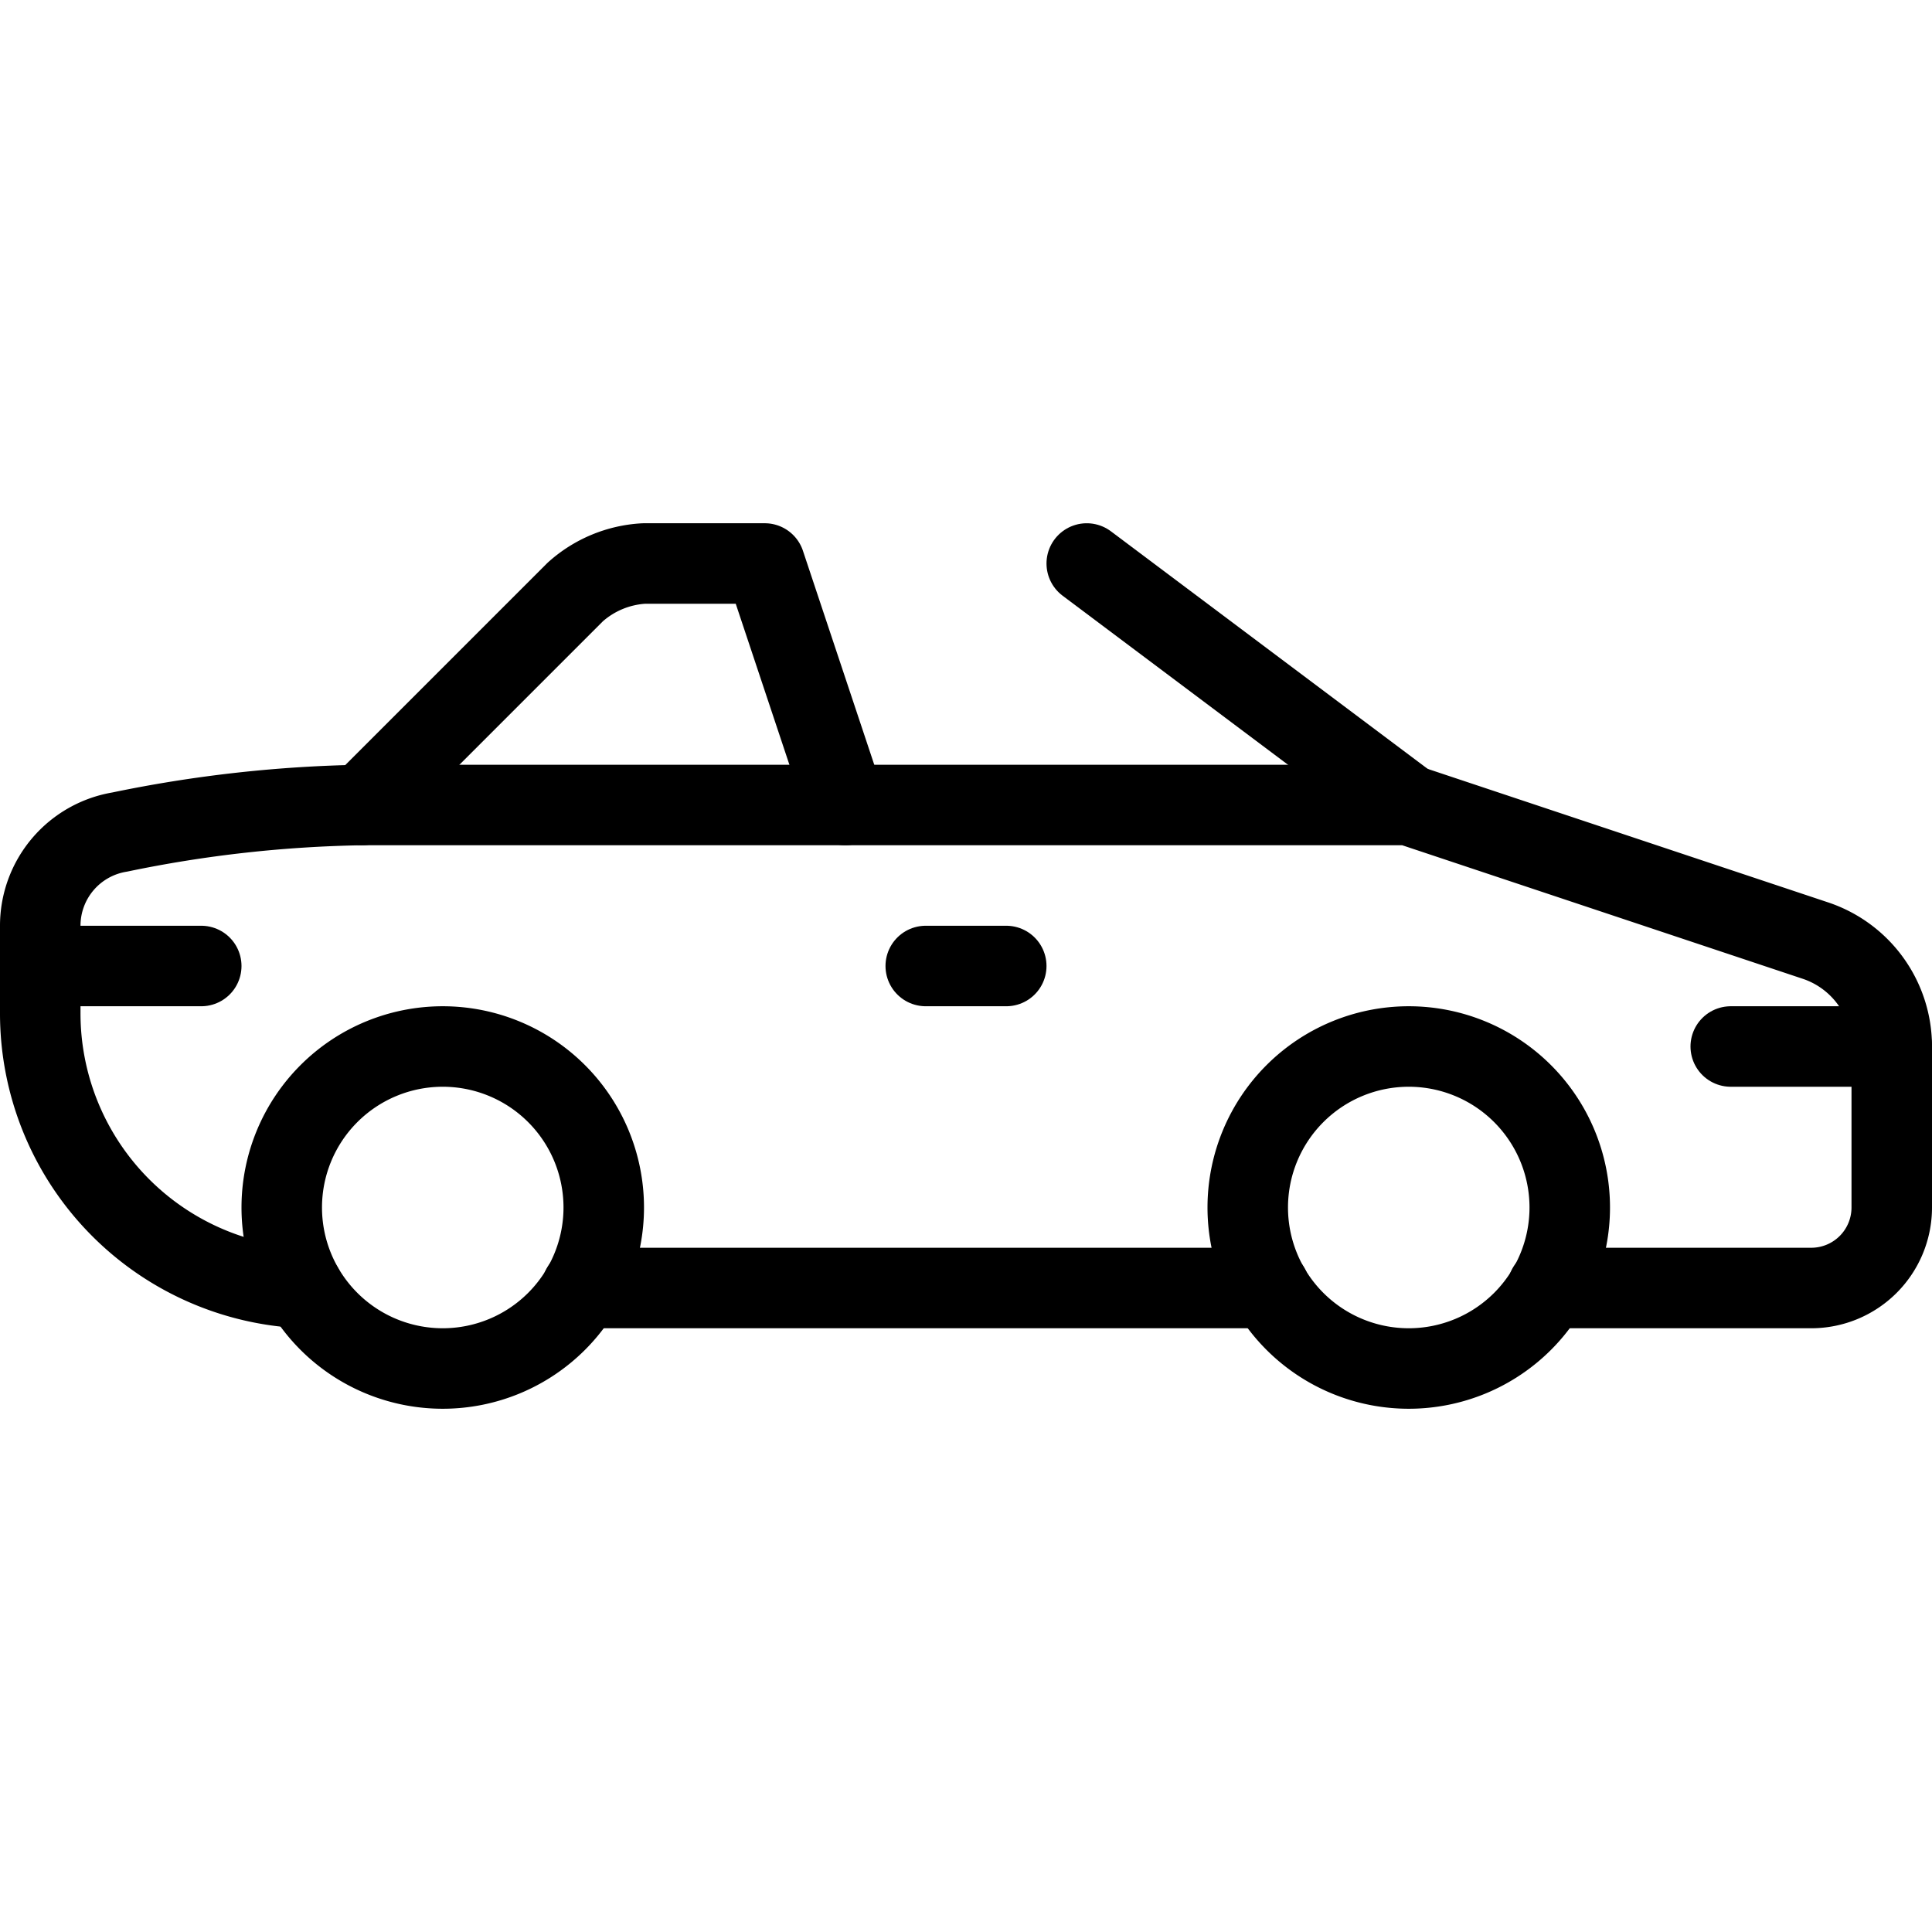
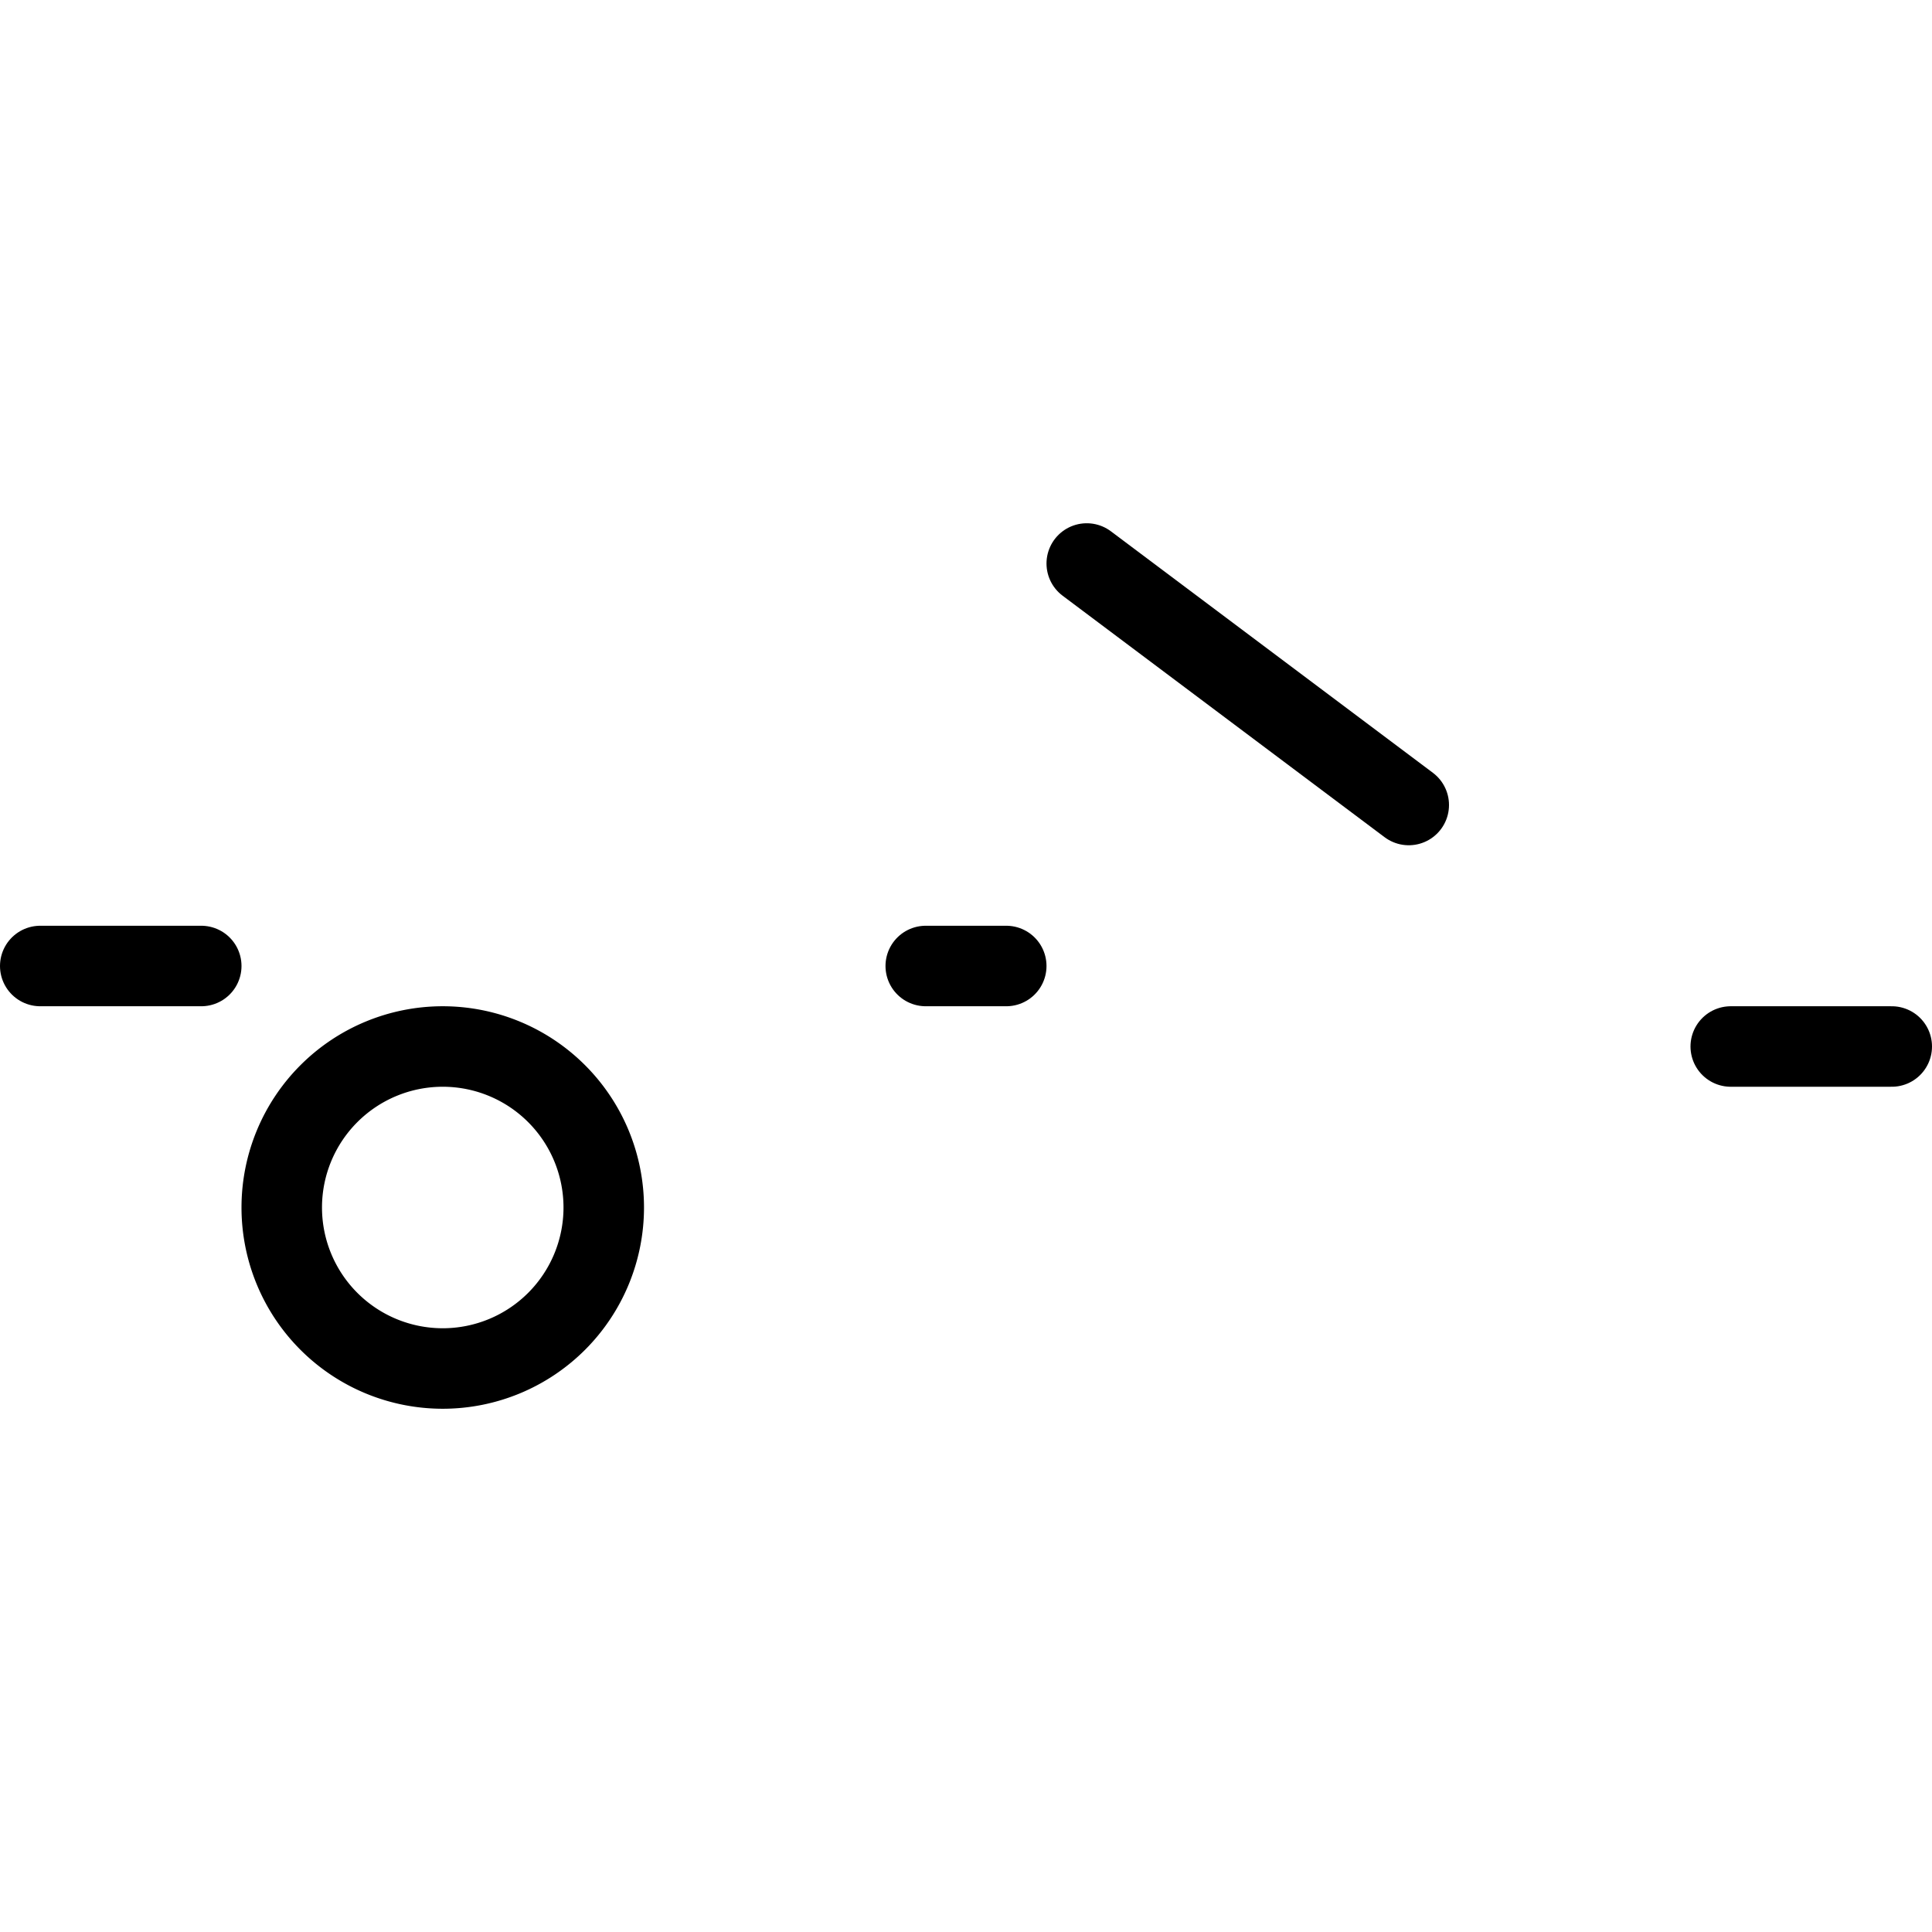
<svg xmlns="http://www.w3.org/2000/svg" viewBox="0 0 24 24">
  <g transform="matrix(1,0,0,1,0,0)">
-     <path d="M15.771 16L7.227 16" fill="none" stroke="#000000" stroke-linecap="round" stroke-linejoin="round" />
-     <path d="M3.766,16A3.415,3.415,0,0,1,.5,12.586V11.5a1.179,1.179,0,0,1,.987-1.164A16.035,16.035,0,0,1,4.5,10h13l5.051,1.684A1.387,1.387,0,0,1,23.5,13v2a1,1,0,0,1-1,1H19.225" fill="none" stroke="#000000" stroke-linecap="round" stroke-linejoin="round" />
    <path d="M17.5 10L13.5 7" fill="none" stroke="#000000" stroke-linecap="round" stroke-linejoin="round" />
    <path d="M23.5 13L21.5 13" fill="none" stroke="#000000" stroke-linecap="round" stroke-linejoin="round" />
    <path d="M0.5 12L2.5 12" fill="none" stroke="#000000" stroke-linecap="round" stroke-linejoin="round" />
-     <path d="M10.5,10l-1-3H8a1.391,1.391,0,0,0-.854.354L4.5,10" fill="none" stroke="#000000" stroke-linecap="round" stroke-linejoin="round" />
    <path d="M12.5 12L11.5 12" fill="none" stroke="#000000" stroke-linecap="round" stroke-linejoin="round" />
-     <path d="M15.500 15.000 A2.000 2.000 0 1 0 19.500 15.000 A2.000 2.000 0 1 0 15.500 15.000 Z" fill="none" stroke="#000000" stroke-linecap="round" stroke-linejoin="round" />
    <path d="M3.500 15.000 A2.000 2.000 0 1 0 7.500 15.000 A2.000 2.000 0 1 0 3.500 15.000 Z" fill="none" stroke="#000000" stroke-linecap="round" stroke-linejoin="round" />
  </g>
</svg>